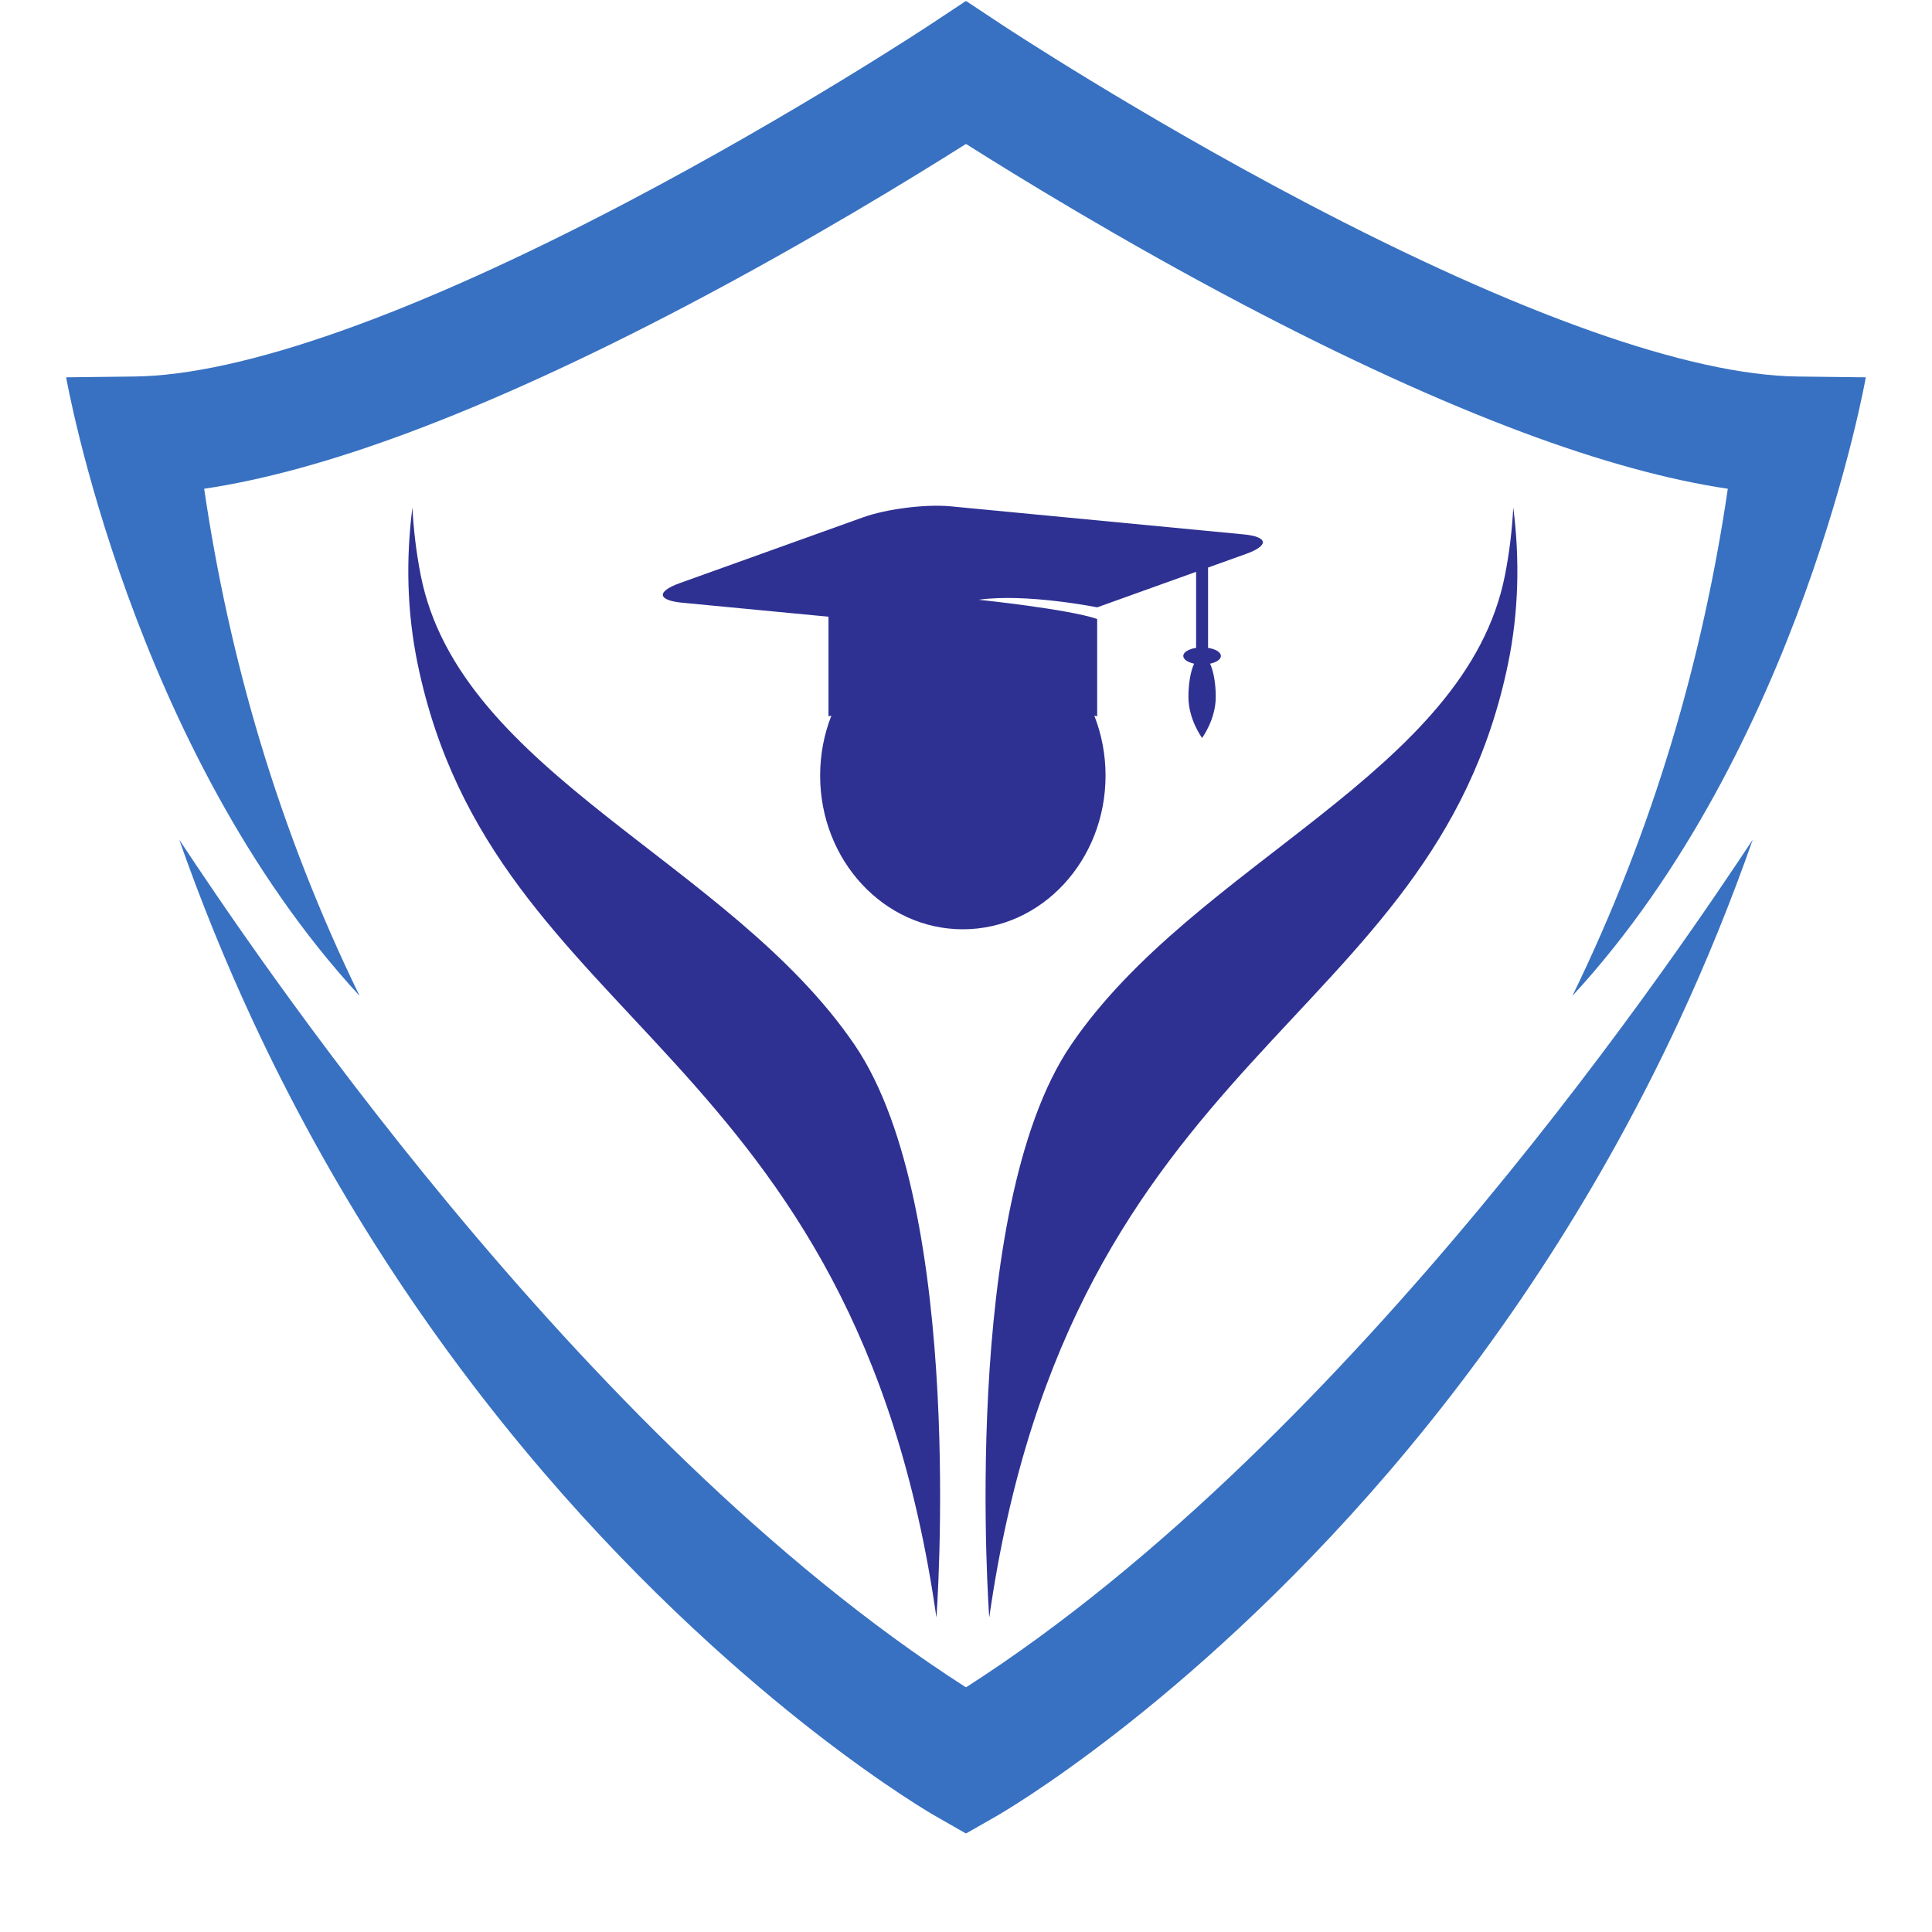
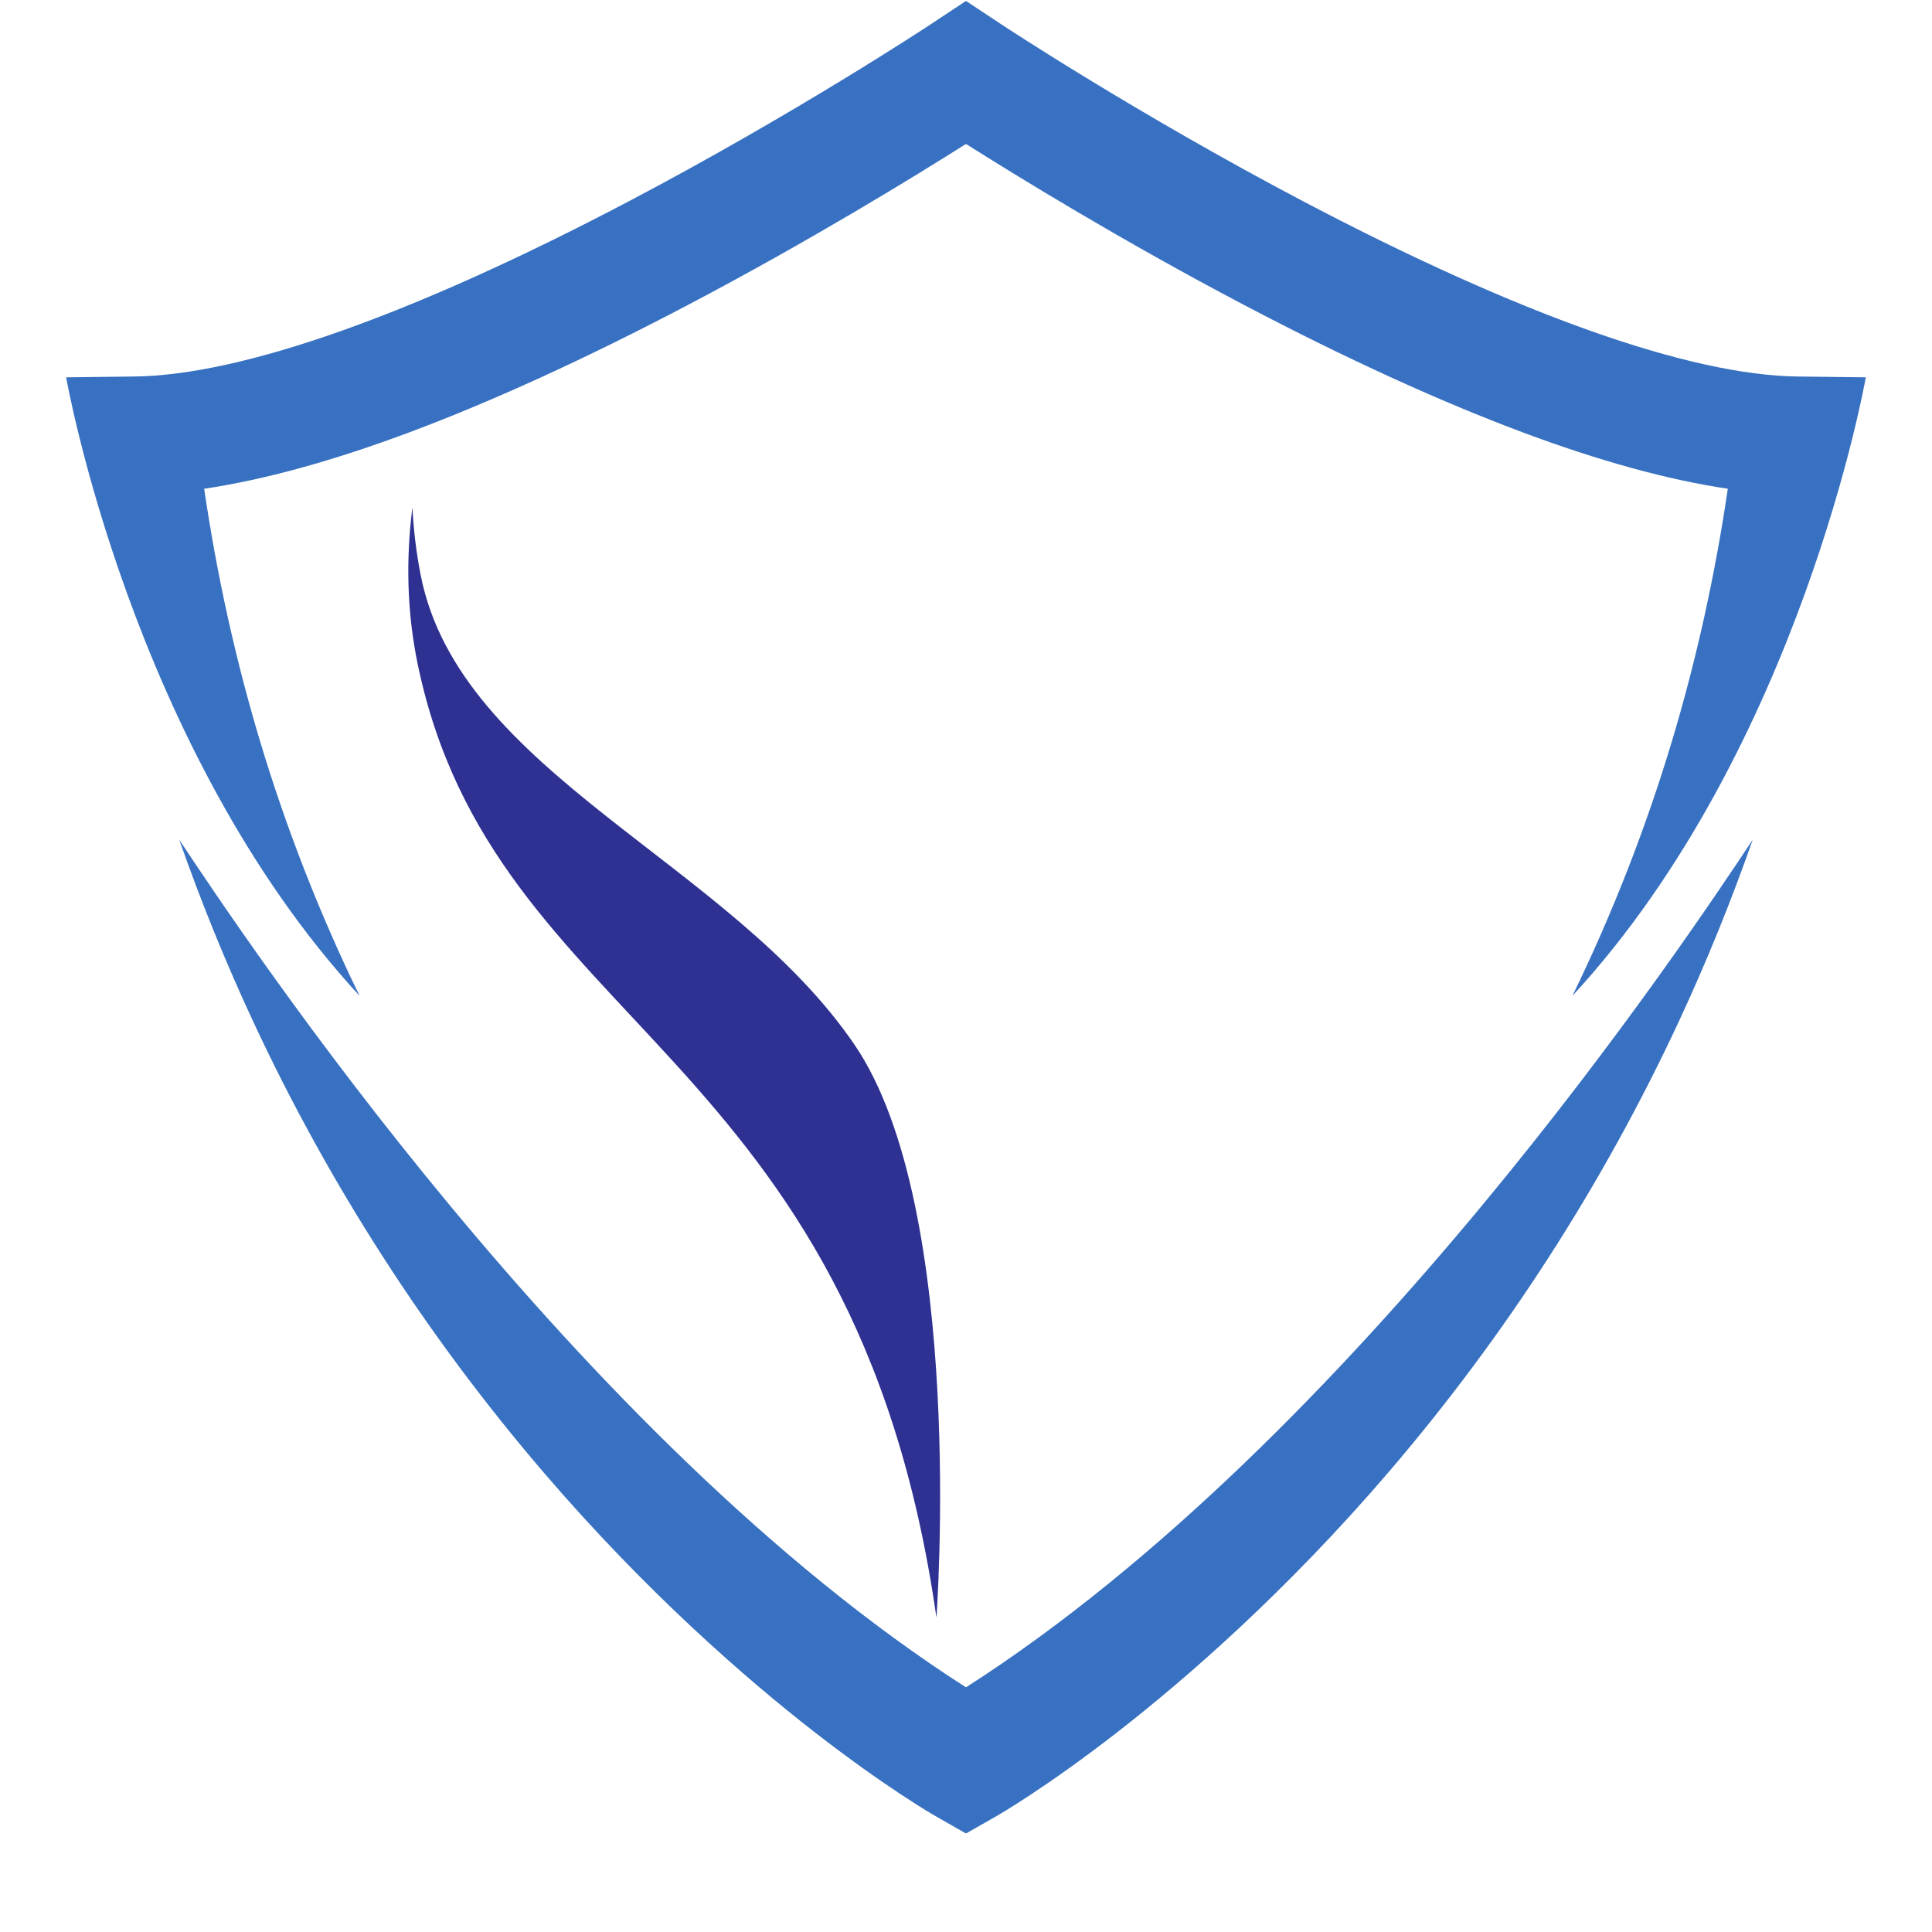
<svg xmlns="http://www.w3.org/2000/svg" width="500" zoomAndPan="magnify" viewBox="0 0 375 375" height="500" preserveAspectRatio="xMidYMid meet" version="1.0">
  <defs>
    <clipPath id="4f2fe21a09">
      <path d="M 12.84 0 L 362.34 0 L 362.34 194 L 12.84 194 Z M 12.84 0 " clip-rule="nonzero" />
    </clipPath>
    <clipPath id="a475f6eb8e">
      <path d="M 79 98 L 183 98 L 183 313.801 L 79 313.801 Z M 79 98 " clip-rule="nonzero" />
    </clipPath>
    <clipPath id="0b5c0fa537">
-       <path d="M 191 98 L 294.793 98 L 294.793 313.801 L 191 313.801 Z M 191 98 " clip-rule="nonzero" />
-     </clipPath>
+       </clipPath>
  </defs>
  <g clip-path="url(#4f2fe21a09)">
    <path fill="#3871c1" d="M 50.457 143.805 C 45.723 128.039 42.086 111.598 39.629 94.867 C 51.188 93.156 64.547 89.484 79.418 83.93 C 95.605 77.883 113.844 69.543 133.637 59.133 C 157.223 46.73 177.66 34.16 187.445 27.969 C 187.465 27.98 187.48 27.992 187.496 28.004 C 187.516 27.992 187.531 27.98 187.547 27.969 C 197.336 34.16 217.77 46.73 241.355 59.133 C 261.148 69.543 279.391 77.883 295.578 83.93 C 310.445 89.484 323.805 93.156 335.367 94.867 C 332.91 111.598 329.273 128.039 324.539 143.805 C 319.438 160.797 312.934 177.434 305.199 193.297 C 349.57 145.211 362.152 73.238 362.152 73.238 L 348.949 73.082 C 328.008 72.84 294.852 61.098 253.055 39.129 C 220.691 22.117 194.652 4.922 194.395 4.75 L 187.547 0.215 L 187.496 0.246 L 187.445 0.215 L 180.598 4.75 C 180.34 4.922 154.301 22.117 121.938 39.129 C 80.145 61.098 46.984 72.84 26.047 73.082 L 12.84 73.238 C 12.84 73.238 25.426 145.211 69.797 193.297 C 62.062 177.434 55.559 160.797 50.457 143.805 " fill-opacity="1" fill-rule="nonzero" />
  </g>
  <path fill="#3871c1" d="M 187.547 327.48 C 187.531 327.469 187.516 327.457 187.496 327.445 C 187.48 327.457 187.465 327.469 187.445 327.48 C 111.758 278.98 47.16 181.625 34.793 162.988 C 39.02 175.043 43.82 186.859 49.156 198.309 C 63.848 229.855 82.777 259.254 105.426 285.688 C 125.59 309.227 145.047 326.027 157.824 335.984 C 171.879 346.938 181.184 352.277 181.574 352.5 L 187.445 355.852 L 187.496 355.82 L 187.547 355.852 L 193.422 352.5 C 193.812 352.277 203.113 346.938 217.172 335.984 C 229.945 326.027 249.406 309.227 269.57 285.688 C 292.215 259.254 311.148 229.855 325.84 198.309 C 331.172 186.859 335.977 175.043 340.203 162.988 C 327.832 181.625 263.238 278.98 187.547 327.48 " fill-opacity="1" fill-rule="nonzero" />
  <g clip-path="url(#a475f6eb8e)">
    <path fill="#2e3192" d="M 165.898 202.832 C 187.598 234.738 181.762 313.973 181.762 313.973 C 165.898 202.832 95.793 199.895 81.074 128.91 C 78.945 118.633 78.789 108.371 80.051 98.5 C 80.27 102.84 80.793 107.219 81.652 111.609 C 89.184 150.059 141.723 167.293 165.898 202.832 " fill-opacity="1" fill-rule="nonzero" />
  </g>
  <g clip-path="url(#0b5c0fa537)">
-     <path fill="#2e3192" d="M 207.875 202.832 C 186.176 234.738 192.012 313.973 192.012 313.973 C 207.875 202.832 277.977 199.895 292.695 128.91 C 294.828 118.629 294.984 108.371 293.723 98.5 C 293.504 102.84 292.98 107.219 292.121 111.609 C 284.586 150.059 232.047 167.289 207.875 202.832 " fill-opacity="1" fill-rule="nonzero" />
-   </g>
-   <path fill="#2e3192" d="M 241.375 103.723 L 184.5 98.277 C 179.707 97.82 172.082 98.777 167.551 100.402 L 131.922 113.191 C 127.391 114.816 127.605 116.527 132.398 116.984 L 160.812 119.703 L 160.812 139.027 C 160.992 138.988 161.184 138.953 161.367 138.918 C 159.965 142.488 159.188 146.414 159.188 150.535 C 159.188 167.016 171.59 180.375 186.887 180.375 C 202.184 180.375 214.586 167.016 214.586 150.535 C 214.586 146.414 213.809 142.488 212.406 138.918 C 212.59 138.953 212.777 138.988 212.961 139.027 L 212.961 120.145 C 207.375 118.223 189.965 116.41 189.965 116.41 C 199.203 115.113 212.961 117.887 212.961 117.887 L 232.164 110.992 L 232.164 125.75 C 230.719 125.969 229.676 126.59 229.676 127.32 C 229.676 127.984 230.535 128.555 231.777 128.82 C 231.105 130.266 230.672 132.617 230.672 135.277 C 230.672 139.672 233.324 143.234 233.324 143.234 C 233.324 143.234 235.977 139.672 235.977 135.277 C 235.977 132.617 235.543 130.266 234.875 128.82 C 236.113 128.555 236.973 127.984 236.973 127.32 C 236.973 126.59 235.926 125.969 234.484 125.75 L 234.484 110.16 L 241.852 107.516 C 246.383 105.887 246.168 104.18 241.375 103.723 " fill-opacity="1" fill-rule="nonzero" />
+     </g>
</svg>